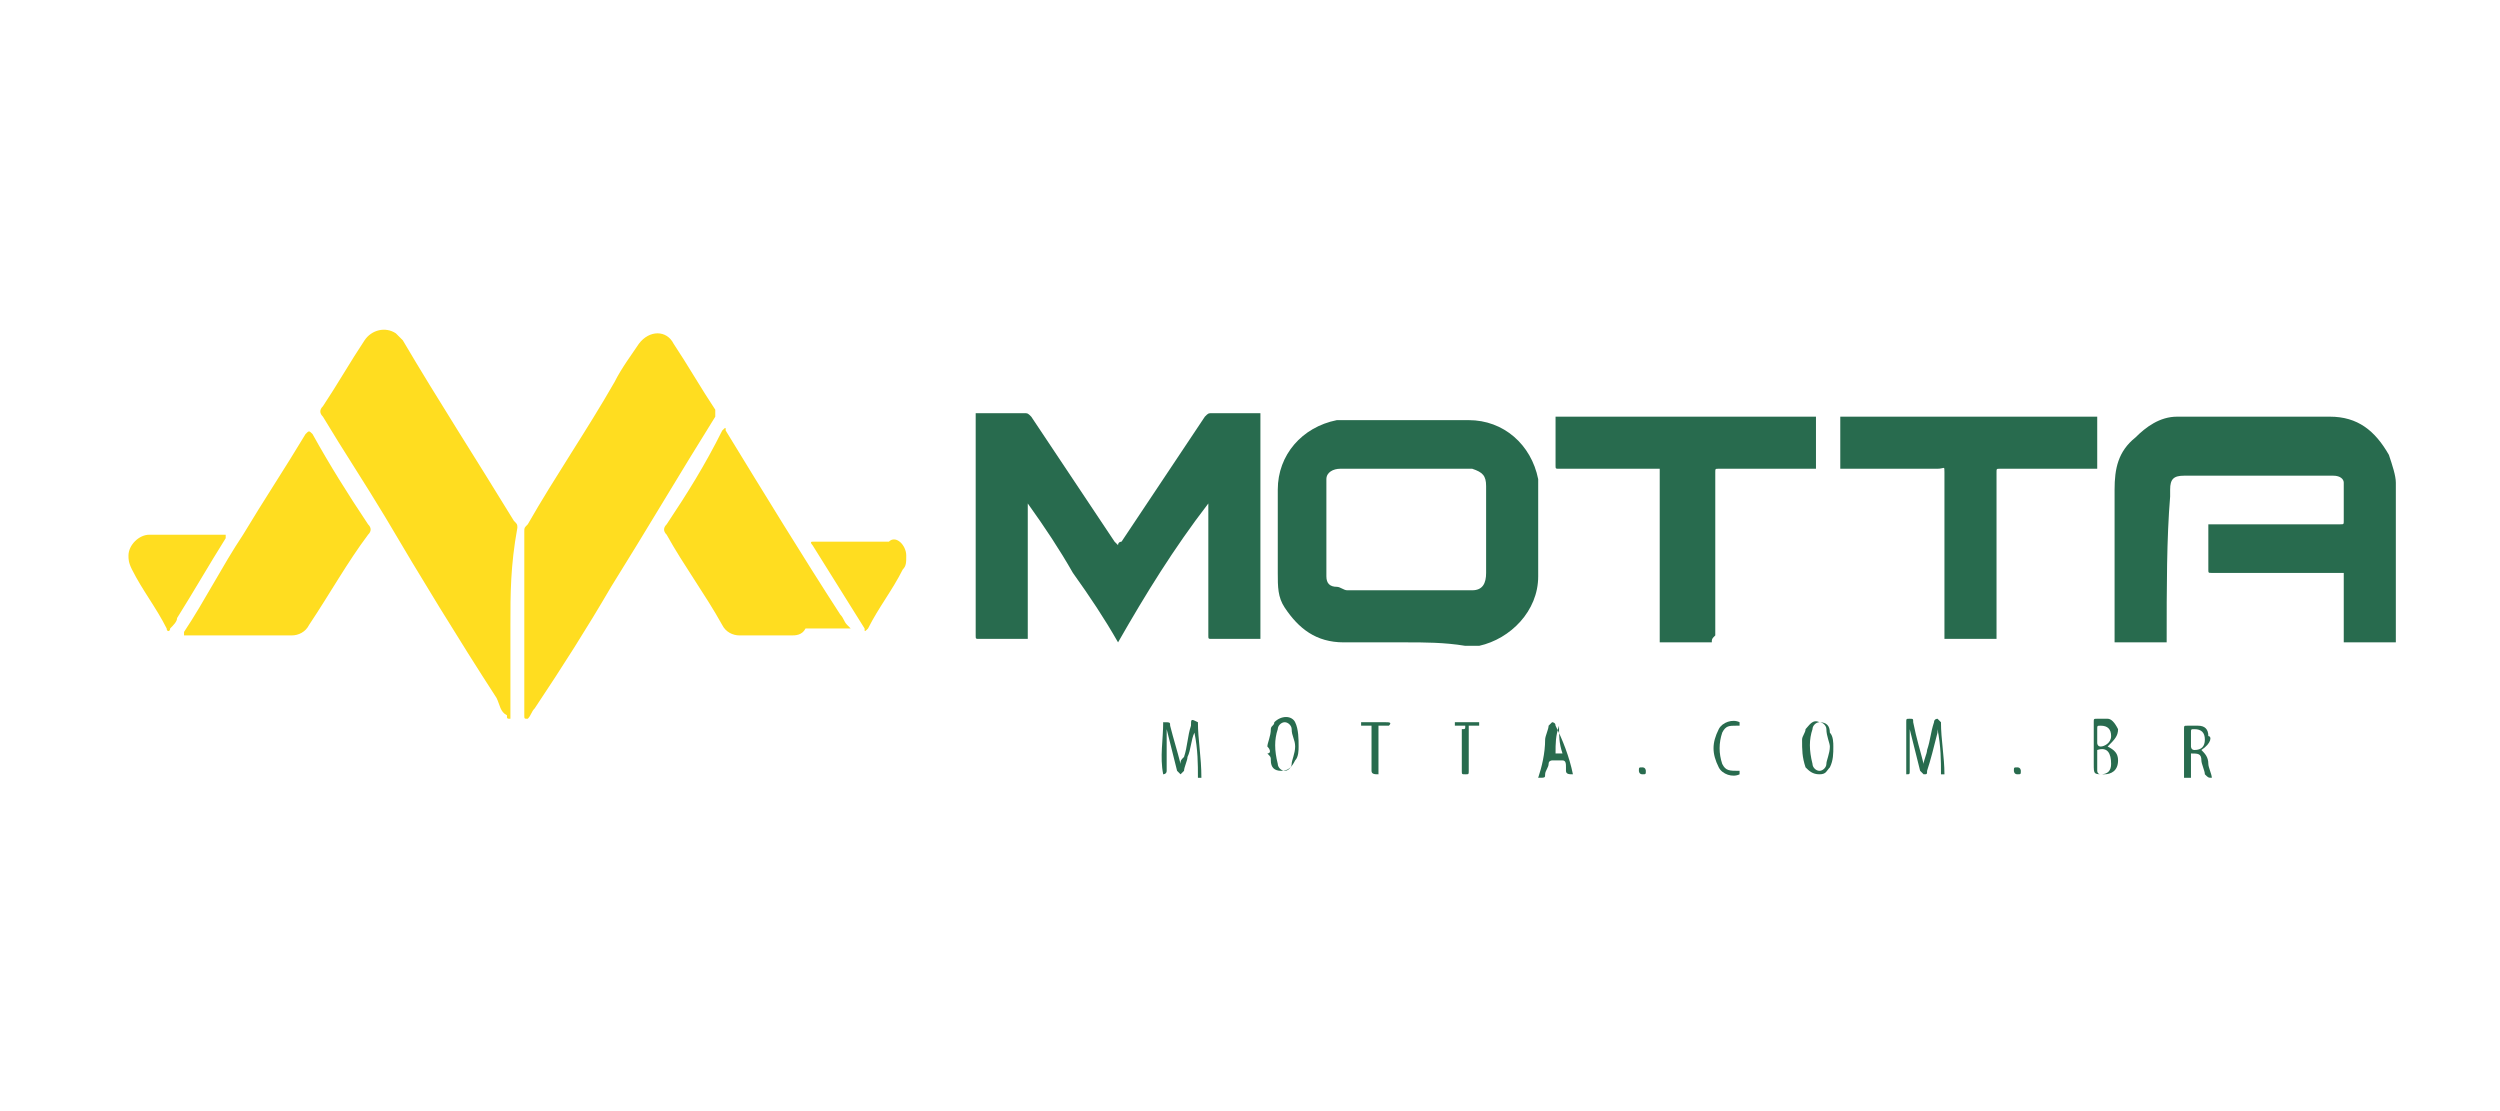
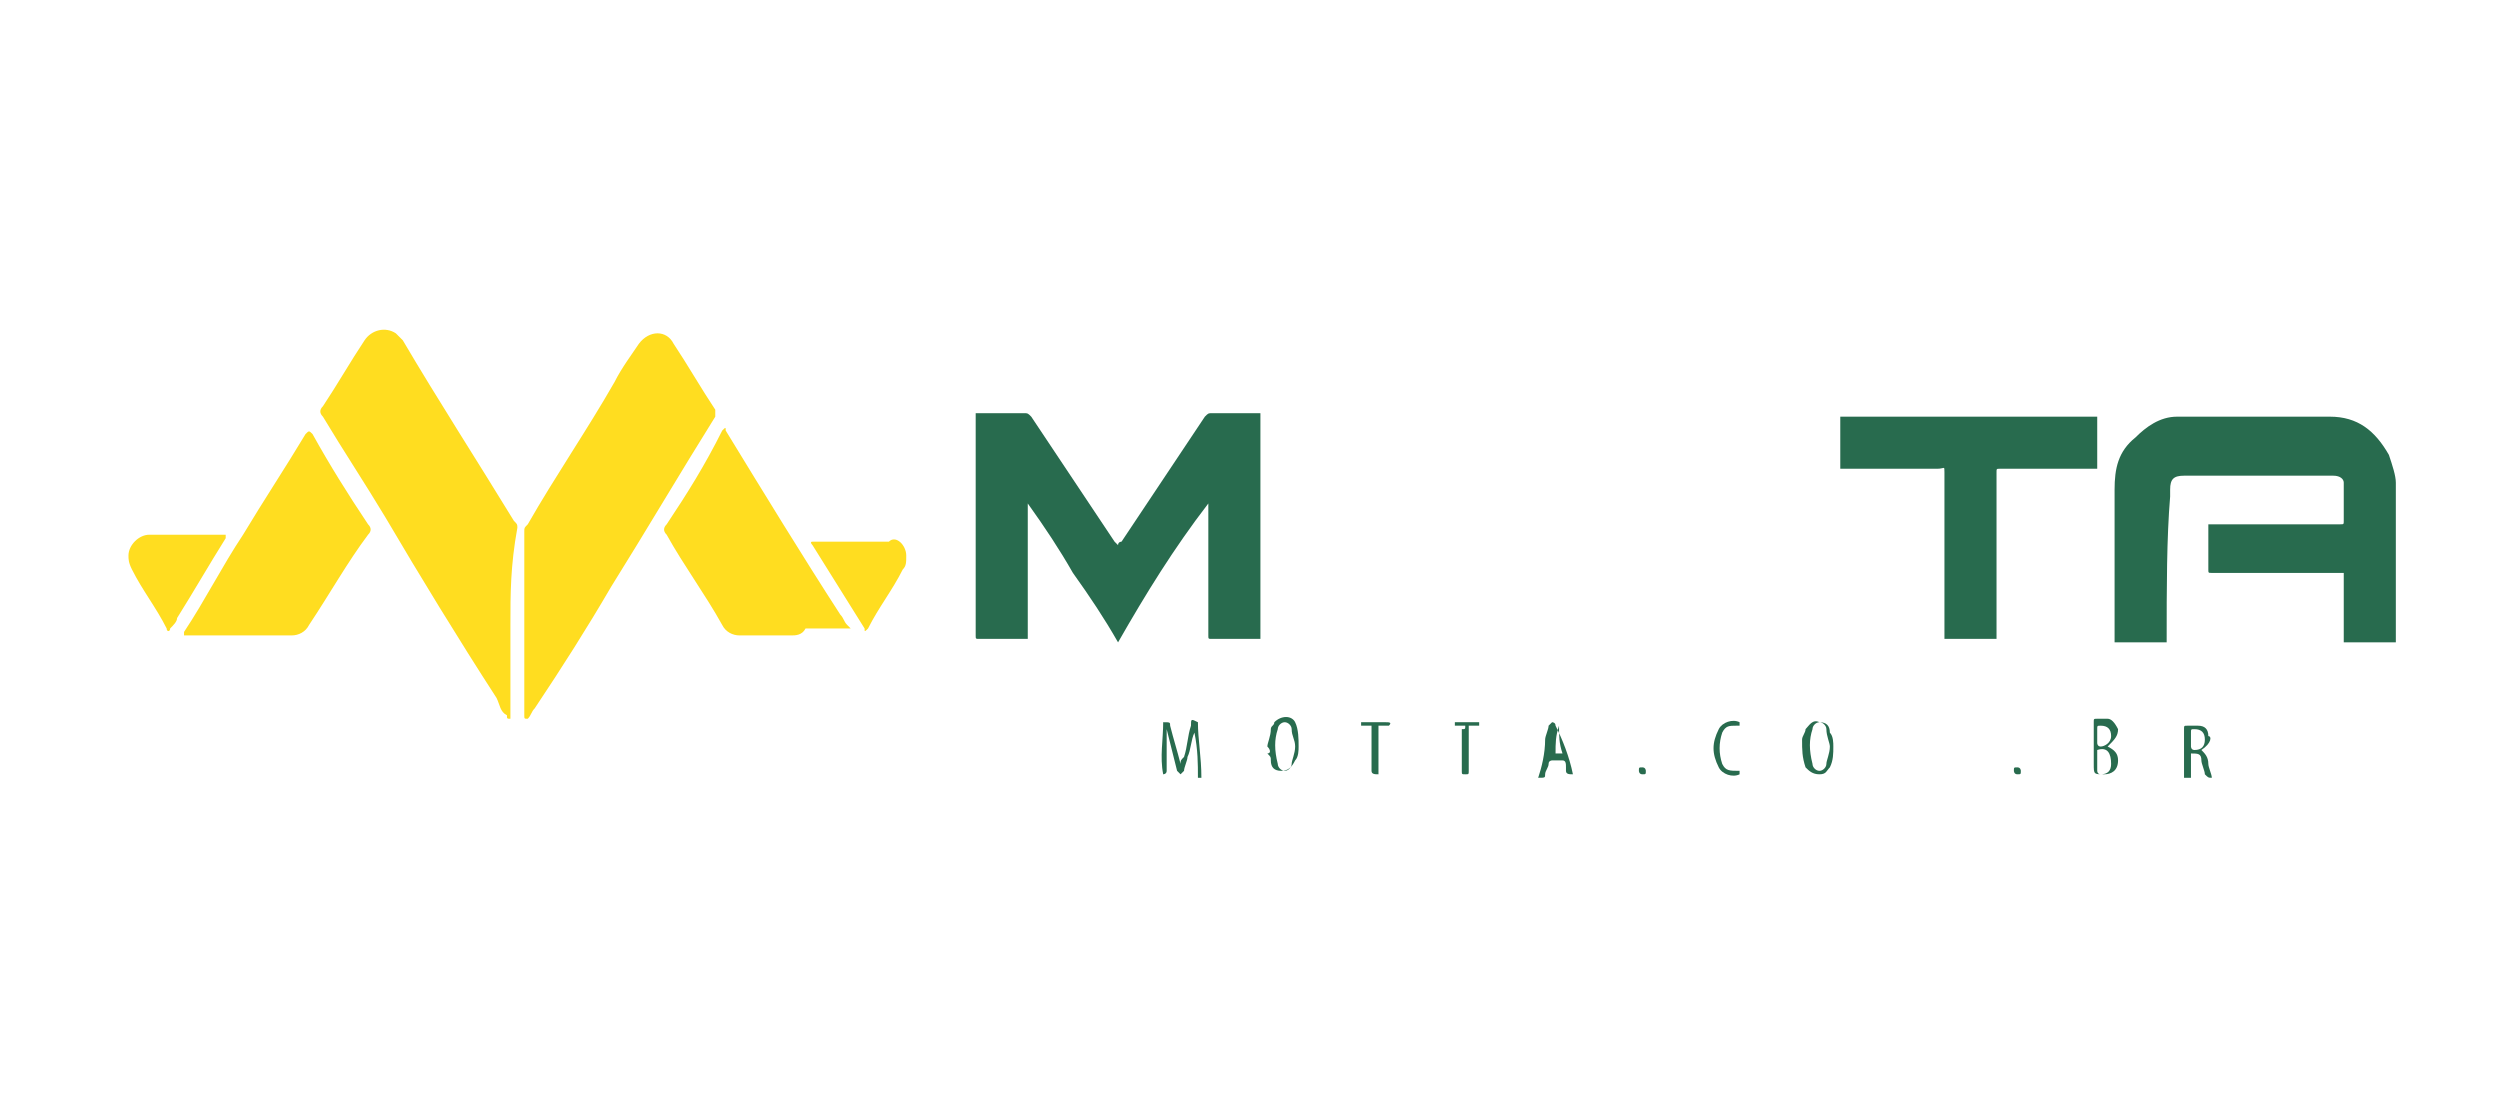
<svg xmlns="http://www.w3.org/2000/svg" version="1.1" id="Camada_1" x="0px" y="0px" viewBox="0 0 72 32" style="enable-background:new 0 0 72 32;" xml:space="preserve">
  <style type="text/css">
	.st0{fill:#286B4E;}
	.st1{fill:#FFDD20;}
</style>
  <g id="Layer_1">
</g>
  <g id="Camada_3">
</g>
  <g id="Camada_4">
</g>
  <g id="Layer_2">
    <g>
      <g>
        <path class="st0" d="M32.2,18.5c-0.4-0.7-0.8-1.3-1.3-2c-0.4-0.7-0.8-1.3-1.3-2c0,1.3,0,2.6,0,3.9c0,0-0.1,0-0.1,0     c-0.4,0-0.8,0-1.3,0c-0.1,0-0.1,0-0.1-0.1c0-2.1,0-4.2,0-6.3c0,0,0-0.1,0-0.1c0,0,0.1,0,0.1,0c0.4,0,0.8,0,1.3,0     c0.1,0,0.1,0,0.2,0.1c0.8,1.2,1.6,2.4,2.4,3.6c0,0,0.1,0.1,0.1,0.1c0-0.1,0.1-0.1,0.1-0.1c0.8-1.2,1.6-2.4,2.4-3.6     c0.1-0.1,0.1-0.1,0.2-0.1c0.4,0,0.8,0,1.3,0c0,0,0.1,0,0.1,0c0,2.2,0,4.3,0,6.5c0,0-0.1,0-0.1,0c-0.4,0-0.8,0-1.3,0     c-0.1,0-0.1,0-0.1-0.1c0-1.2,0-2.4,0-3.7c0,0,0-0.1,0-0.1h0C33.8,15.8,33,17.1,32.2,18.5z" />
        <path class="st0" d="M62.4,18.5c-0.5,0-1,0-1.5,0c0-0.1,0-0.1,0-0.1c0-1.4,0-2.9,0-4.3c0-0.6,0.1-1.1,0.6-1.5     c0.3-0.3,0.7-0.6,1.2-0.6c1.5,0,2.9,0,4.4,0c0.8,0,1.3,0.4,1.7,1.1c0.1,0.3,0.2,0.6,0.2,0.8c0,1.5,0,3,0,4.5c0,0,0,0,0,0.1     c-0.5,0-1,0-1.5,0c0-0.7,0-1.3,0-2c-0.1,0-0.1,0-0.1,0c-1.3,0-2.5,0-3.7,0c-0.1,0-0.1,0-0.1-0.1c0-0.4,0-0.8,0-1.2     c0,0,0-0.1,0-0.1c0.1,0,0.1,0,0.1,0c1.3,0,2.5,0,3.7,0c0.1,0,0.1,0,0.1-0.1c0-0.3,0-0.6,0-0.9c0-0.1,0-0.1,0-0.2     c0-0.1-0.1-0.2-0.3-0.2c0,0-0.1,0-0.1,0c-1.4,0-2.8,0-4.2,0c-0.3,0-0.4,0.1-0.4,0.4c0,0.1,0,0.1,0,0.2     C62.4,15.5,62.4,16.9,62.4,18.5C62.4,18.4,62.4,18.4,62.4,18.5z" />
-         <path class="st0" d="M40.5,18.5c-0.6,0-1.2,0-1.8,0c-0.8,0-1.3-0.4-1.7-1c-0.2-0.3-0.2-0.6-0.2-1c0-0.8,0-1.6,0-2.4     c0-1,0.7-1.8,1.7-2c0.1,0,0.2,0,0.3,0c1.2,0,2.3,0,3.5,0c1,0,1.8,0.7,2,1.7c0,0.1,0,0.2,0,0.3c0,0.8,0,1.7,0,2.5     c0,1-0.8,1.8-1.7,2c-0.1,0-0.3,0-0.4,0C41.6,18.5,41,18.5,40.5,18.5L40.5,18.5z M40.5,17c0.6,0,1.1,0,1.6,0c0.1,0,0.2,0,0.3,0     c0.3,0,0.4-0.2,0.4-0.5c0-0.2,0-0.3,0-0.5c0-0.7,0-1.3,0-2c0-0.3-0.1-0.4-0.4-0.5c-0.1,0-0.2,0-0.3,0c-1,0-2.1,0-3.2,0     c-0.1,0-0.2,0-0.3,0c-0.2,0-0.4,0.1-0.4,0.3c0,0.1,0,0.1,0,0.2c0,0.8,0,1.6,0,2.4c0,0.1,0,0.1,0,0.2c0,0.2,0.1,0.3,0.3,0.3     c0.1,0,0.2,0.1,0.3,0.1C39.4,17,39.9,17,40.5,17z" />
        <path class="st0" d="M60.4,12c0,0.5,0,1,0,1.5c-0.1,0-0.1,0-0.1,0c-0.9,0-1.8,0-2.7,0c-0.1,0-0.1,0-0.1,0.1c0,1.6,0,3.1,0,4.7     c0,0.1,0,0.1,0,0.1c-0.5,0-1,0-1.5,0c0-0.1,0-0.1,0-0.1c0-1.6,0-3.1,0-4.7c0-0.2,0-0.1-0.2-0.1c-0.9,0-1.8,0-2.7,0     c-0.1,0-0.1,0-0.1,0c0-0.5,0-1,0-1.5C55.4,12,57.9,12,60.4,12z" />
-         <path class="st0" d="M49.3,18.5c-0.5,0-1,0-1.5,0c0-1.7,0-3.3,0-5c-0.1,0-0.1,0-0.1,0c-0.9,0-1.8,0-2.8,0c-0.1,0-0.1,0-0.1-0.1     c0-0.4,0-0.8,0-1.3c0,0,0-0.1,0-0.1c2.5,0,5,0,7.5,0c0,0.5,0,1,0,1.5c-0.1,0-0.1,0-0.1,0c-0.9,0-1.8,0-2.7,0     c-0.1,0-0.1,0-0.1,0.1c0,1.6,0,3.1,0,4.7C49.3,18.4,49.3,18.4,49.3,18.5z" />
-         <path class="st0" d="M55.4,22c0-0.1,0.1-0.3,0.1-0.4c0.1-0.3,0.1-0.5,0.2-0.8c0-0.1,0.1-0.1,0.1-0.1s0.1,0.1,0.1,0.1     c0,0.5,0.1,1,0.1,1.5c-0.1,0-0.1,0-0.1,0c0-0.4,0-0.8-0.1-1.3c0,0,0,0,0,0.1c-0.1,0.4-0.2,0.8-0.3,1.1c0,0.1,0,0.1-0.1,0.1     c0,0-0.1-0.1-0.1-0.1c-0.1-0.4-0.2-0.8-0.3-1.2c0,0.2,0,0.3,0,0.4c0,0.3,0,0.5,0,0.8c0,0.1,0,0.1-0.1,0.1c0-0.3,0-0.5,0-0.8     c0-0.2,0-0.4,0-0.7c0-0.1,0-0.1,0.1-0.1s0.1,0,0.1,0.1C55.2,21.3,55.3,21.6,55.4,22z" />
        <path class="st0" d="M33.5,20.8c0.2,0,0.2,0,0.2,0.1c0.1,0.4,0.2,0.7,0.3,1.1c0-0.1,0-0.1,0.1-0.2c0.1-0.3,0.1-0.6,0.2-0.9     c0-0.2,0-0.2,0.2-0.1c0,0.5,0.1,1,0.1,1.6c-0.1,0-0.1,0-0.1,0c0-0.4,0-0.8-0.1-1.3l0,0c-0.1,0.2-0.1,0.5-0.2,0.7     c0,0.1-0.1,0.3-0.1,0.4c0,0-0.1,0.1-0.1,0.1c0,0-0.1-0.1-0.1-0.1c-0.1-0.4-0.2-0.8-0.3-1.2c0,0,0,0,0,0c0,0.1,0,0.1,0,0.1     c0,0.3,0,0.7,0,1.1c0,0.1-0.1,0.1-0.1,0.1C33.4,21.8,33.5,21.3,33.5,20.8z" />
        <path class="st0" d="M60.7,21.5c0.2,0.1,0.3,0.2,0.3,0.4c0,0.3-0.2,0.4-0.4,0.4c-0.3,0-0.3,0-0.3-0.3c0-0.4,0-0.8,0-1.2     c0-0.1,0-0.1,0.1-0.1c0.1,0,0.2,0,0.3,0c0.1,0,0.2,0.1,0.3,0.3C61,21.2,60.9,21.3,60.7,21.5C60.7,21.4,60.7,21.5,60.7,21.5z      M60.4,21.6c0,0.2,0,0.4,0,0.6c0,0,0,0.1,0.1,0.1c0.2,0,0.3-0.1,0.3-0.3C60.8,21.7,60.7,21.5,60.4,21.6z M60.4,21.2     c0,0.1,0,0.1,0,0.2c0,0,0,0.1,0.1,0.1c0.1,0,0.3-0.1,0.3-0.3c0-0.2-0.1-0.3-0.3-0.3c-0.1,0-0.1,0-0.1,0.1     C60.4,21.1,60.4,21.1,60.4,21.2z" />
        <path class="st0" d="M63.4,21.6c0.1,0.1,0.2,0.2,0.2,0.4c0,0.1,0.1,0.3,0.1,0.4c-0.1,0-0.1,0-0.2-0.1c0-0.1-0.1-0.3-0.1-0.4     c0-0.2-0.1-0.2-0.3-0.2c0,0.2,0,0.4,0,0.7c-0.1,0-0.1,0-0.2,0c0-0.1,0-0.1,0-0.2c0-0.4,0-0.8,0-1.2c0-0.1,0-0.1,0.1-0.1     s0.2,0,0.3,0c0.2,0,0.3,0.1,0.3,0.3C63.7,21.2,63.7,21.4,63.4,21.6C63.5,21.5,63.5,21.5,63.4,21.6z M63.1,21.2L63.1,21.2     c0,0.1,0,0.2,0,0.3c0,0,0,0.1,0.1,0.1c0.2,0,0.3-0.1,0.3-0.3c0-0.2-0.1-0.3-0.3-0.3c-0.1,0-0.1,0-0.1,0.1     C63.1,21.1,63.1,21.1,63.1,21.2z" />
        <path class="st0" d="M52.8,21.5c0,0.2,0,0.4-0.1,0.6c-0.1,0.1-0.1,0.2-0.3,0.2c-0.2,0-0.3-0.1-0.4-0.2c-0.1-0.3-0.1-0.5-0.1-0.8     c0-0.1,0.1-0.2,0.1-0.3c0.1-0.1,0.2-0.3,0.4-0.2c0.2,0,0.3,0.1,0.3,0.3C52.8,21.2,52.8,21.4,52.8,21.5     C52.9,21.5,52.9,21.5,52.8,21.5z M52.7,21.5c0-0.1-0.1-0.3-0.1-0.5c0-0.1-0.1-0.2-0.2-0.2c-0.1,0-0.2,0.1-0.2,0.2     c-0.1,0.3-0.1,0.6,0,1c0,0.1,0.1,0.2,0.2,0.2c0.1,0,0.2-0.1,0.2-0.2C52.6,21.9,52.7,21.7,52.7,21.5z" />
        <path class="st0" d="M36.5,21.5c0-0.1,0.1-0.3,0.1-0.5c0-0.1,0.1-0.1,0.1-0.2c0.2-0.2,0.5-0.2,0.6,0c0.1,0.2,0.1,0.5,0.1,0.7     c0,0.1,0,0.3-0.1,0.4c-0.1,0.2-0.2,0.3-0.4,0.3c-0.2,0-0.3-0.1-0.3-0.3c0-0.1,0-0.1-0.1-0.2C36.6,21.7,36.6,21.6,36.5,21.5     C36.6,21.5,36.6,21.5,36.5,21.5z M37.3,21.5c0-0.2-0.1-0.3-0.1-0.5c0-0.1-0.1-0.2-0.2-0.2s-0.2,0.1-0.2,0.2c-0.1,0.3-0.1,0.6,0,1     c0,0.1,0.1,0.2,0.2,0.2c0.1,0,0.2-0.1,0.2-0.2C37.2,21.9,37.3,21.7,37.3,21.5z" />
        <path class="st0" d="M45.3,22.3c-0.1,0-0.2,0-0.2-0.1c0,0,0-0.1,0-0.1c0-0.1,0-0.2-0.1-0.2c-0.1,0-0.2,0-0.3,0c0,0-0.1,0-0.1,0.1     c0,0.1-0.1,0.2-0.1,0.3c0,0.1,0,0.1-0.2,0.1c0.1-0.3,0.2-0.7,0.2-1.1c0-0.1,0.1-0.3,0.1-0.4c0,0,0.1-0.1,0.1-0.1s0.1,0,0.1,0.1     C45,21.3,45.2,21.8,45.3,22.3L45.3,22.3z M45,21.7c-0.1-0.3-0.1-0.5-0.1-0.8c0,0,0,0,0,0c-0.1,0.3-0.1,0.5-0.1,0.8     C44.8,21.7,44.9,21.7,45,21.7z" />
        <path class="st0" d="M50.1,22.2c0,0.1,0,0.1,0,0.1c-0.2,0.1-0.5,0-0.6-0.2c-0.2-0.4-0.2-0.7,0-1.1c0.1-0.2,0.4-0.3,0.6-0.2     c0,0,0,0.1,0,0.1c0,0,0,0-0.1,0c-0.2,0-0.3,0-0.4,0.2c-0.1,0.3-0.1,0.6,0,0.9C49.7,22.2,49.8,22.2,50.1,22.2z" />
        <path class="st0" d="M42.2,20.9c-0.1,0-0.2,0-0.3,0c0-0.1,0-0.1,0-0.1c0.2,0,0.5,0,0.7,0c0,0,0,0.1,0,0.1c-0.1,0-0.2,0-0.3,0     c0,0.1,0,0.1,0,0.1c0,0.4,0,0.8,0,1.2c0,0.1,0,0.1-0.1,0.1c-0.1,0-0.1,0-0.1-0.1c0-0.4,0-0.8,0-1.2C42.2,21,42.2,21,42.2,20.9z" />
        <path class="st0" d="M40,20.9c-0.1,0-0.2,0-0.3,0c0,0.5,0,1,0,1.4c-0.1,0-0.2,0-0.2-0.1c0-0.4,0-0.8,0-1.2c0-0.1,0-0.1,0-0.1     c-0.1,0-0.2,0-0.3,0c0-0.1,0-0.1,0-0.1c0.2,0,0.5,0,0.7,0C40,20.8,40.1,20.8,40,20.9C40,20.9,40,20.9,40,20.9z" />
        <path class="st0" d="M58.2,22.2c0,0.1,0,0.1-0.1,0.1c-0.1,0-0.1-0.1-0.1-0.1c0-0.1,0-0.1,0.1-0.1C58.2,22.1,58.2,22.2,58.2,22.2z     " />
        <path class="st0" d="M47.4,22.2c0,0.1,0,0.1-0.1,0.1c-0.1,0-0.1-0.1-0.1-0.1c0-0.1,0-0.1,0.1-0.1C47.4,22.1,47.4,22.2,47.4,22.2z     " />
      </g>
      <g>
        <path class="st1" d="M15.1,19.2c0-0.4,0-0.8,0-1.2c0-0.9,0-1.8,0-2.7c0-0.1,0-0.1,0.1-0.2c0.8-1.4,1.7-2.7,2.5-4.1     c0.2-0.4,0.5-0.8,0.7-1.1c0.3-0.4,0.8-0.4,1,0c0.4,0.6,0.8,1.3,1.2,1.9c0,0.1,0,0.1,0,0.2c-1,1.6-2,3.3-3,4.9     c-0.7,1.2-1.4,2.3-2.2,3.5c-0.1,0.1-0.1,0.2-0.2,0.3c-0.1,0-0.1,0-0.1-0.1c0-0.2,0-0.4,0-0.7C15.1,19.8,15.1,19.5,15.1,19.2     L15.1,19.2z" />
        <path class="st1" d="M14.7,18c0,0.9,0,1.7,0,2.6c0,0,0,0.1,0,0.1c-0.1,0-0.1,0-0.1-0.1c-0.2-0.1-0.2-0.3-0.3-0.5     c-1.1-1.7-2.2-3.5-3.2-5.2c-0.6-1-1.2-1.9-1.8-2.9c-0.1-0.1-0.1-0.2,0-0.3c0.4-0.6,0.8-1.3,1.2-1.9c0.2-0.3,0.6-0.4,0.9-0.2     c0.1,0.1,0.1,0.1,0.2,0.2c1,1.7,2.1,3.4,3.2,5.2c0.1,0.1,0.1,0.1,0.1,0.2C14.7,16.3,14.7,17.1,14.7,18L14.7,18z" />
        <path class="st1" d="M22.8,18.3c-0.5,0-1,0-1.5,0c-0.2,0-0.4-0.1-0.5-0.3c-0.5-0.9-1.1-1.7-1.6-2.6c-0.1-0.1-0.1-0.2,0-0.3     c0.6-0.9,1.1-1.7,1.6-2.7c0.1-0.1,0.1-0.1,0.1,0c1.1,1.8,2.2,3.6,3.3,5.3c0.1,0.1,0.1,0.2,0.2,0.3c0,0,0.1,0.1,0.1,0.1     c0,0-0.1,0-0.1,0c-0.4,0-0.8,0-1.2,0C23.1,18.3,22.9,18.3,22.8,18.3z" />
        <path class="st1" d="M6.9,18.3c-0.5,0-1,0-1.5,0c0,0-0.1,0-0.1,0c0,0,0-0.1,0-0.1c0.6-0.9,1.1-1.9,1.7-2.8c0.6-1,1.2-1.9,1.8-2.9     c0.1-0.1,0.1-0.1,0.2,0c0.5,0.9,1,1.7,1.6,2.6c0.1,0.1,0.1,0.2,0,0.3C10,16.2,9.5,17.1,8.9,18c-0.1,0.2-0.3,0.3-0.5,0.3     C7.9,18.3,7.4,18.3,6.9,18.3z" />
        <path class="st1" d="M26.1,16c0,0.2,0,0.3-0.1,0.4c-0.3,0.6-0.7,1.1-1,1.7c-0.1,0.1-0.1,0.1-0.1,0c-0.5-0.8-1-1.6-1.5-2.4     c0,0-0.1-0.1,0-0.1c0,0,0.1,0,0.1,0c0.1,0,0.3,0,0.4,0c0.6,0,1.1,0,1.7,0C25.8,15.4,26.1,15.7,26.1,16z" />
        <path class="st1" d="M3.7,16c0-0.3,0.3-0.6,0.6-0.6c0.6,0,1.3,0,1.9,0c0.1,0,0.1,0,0.2,0c0,0,0.1,0,0.1,0c0,0,0,0.1,0,0.1     C6,16.3,5.6,17,5.1,17.8C5.1,17.9,5,18,4.9,18.1c0,0.1-0.1,0.1-0.1,0c-0.3-0.6-0.7-1.1-1-1.7C3.7,16.2,3.7,16.1,3.7,16z" />
      </g>
    </g>
  </g>
</svg>